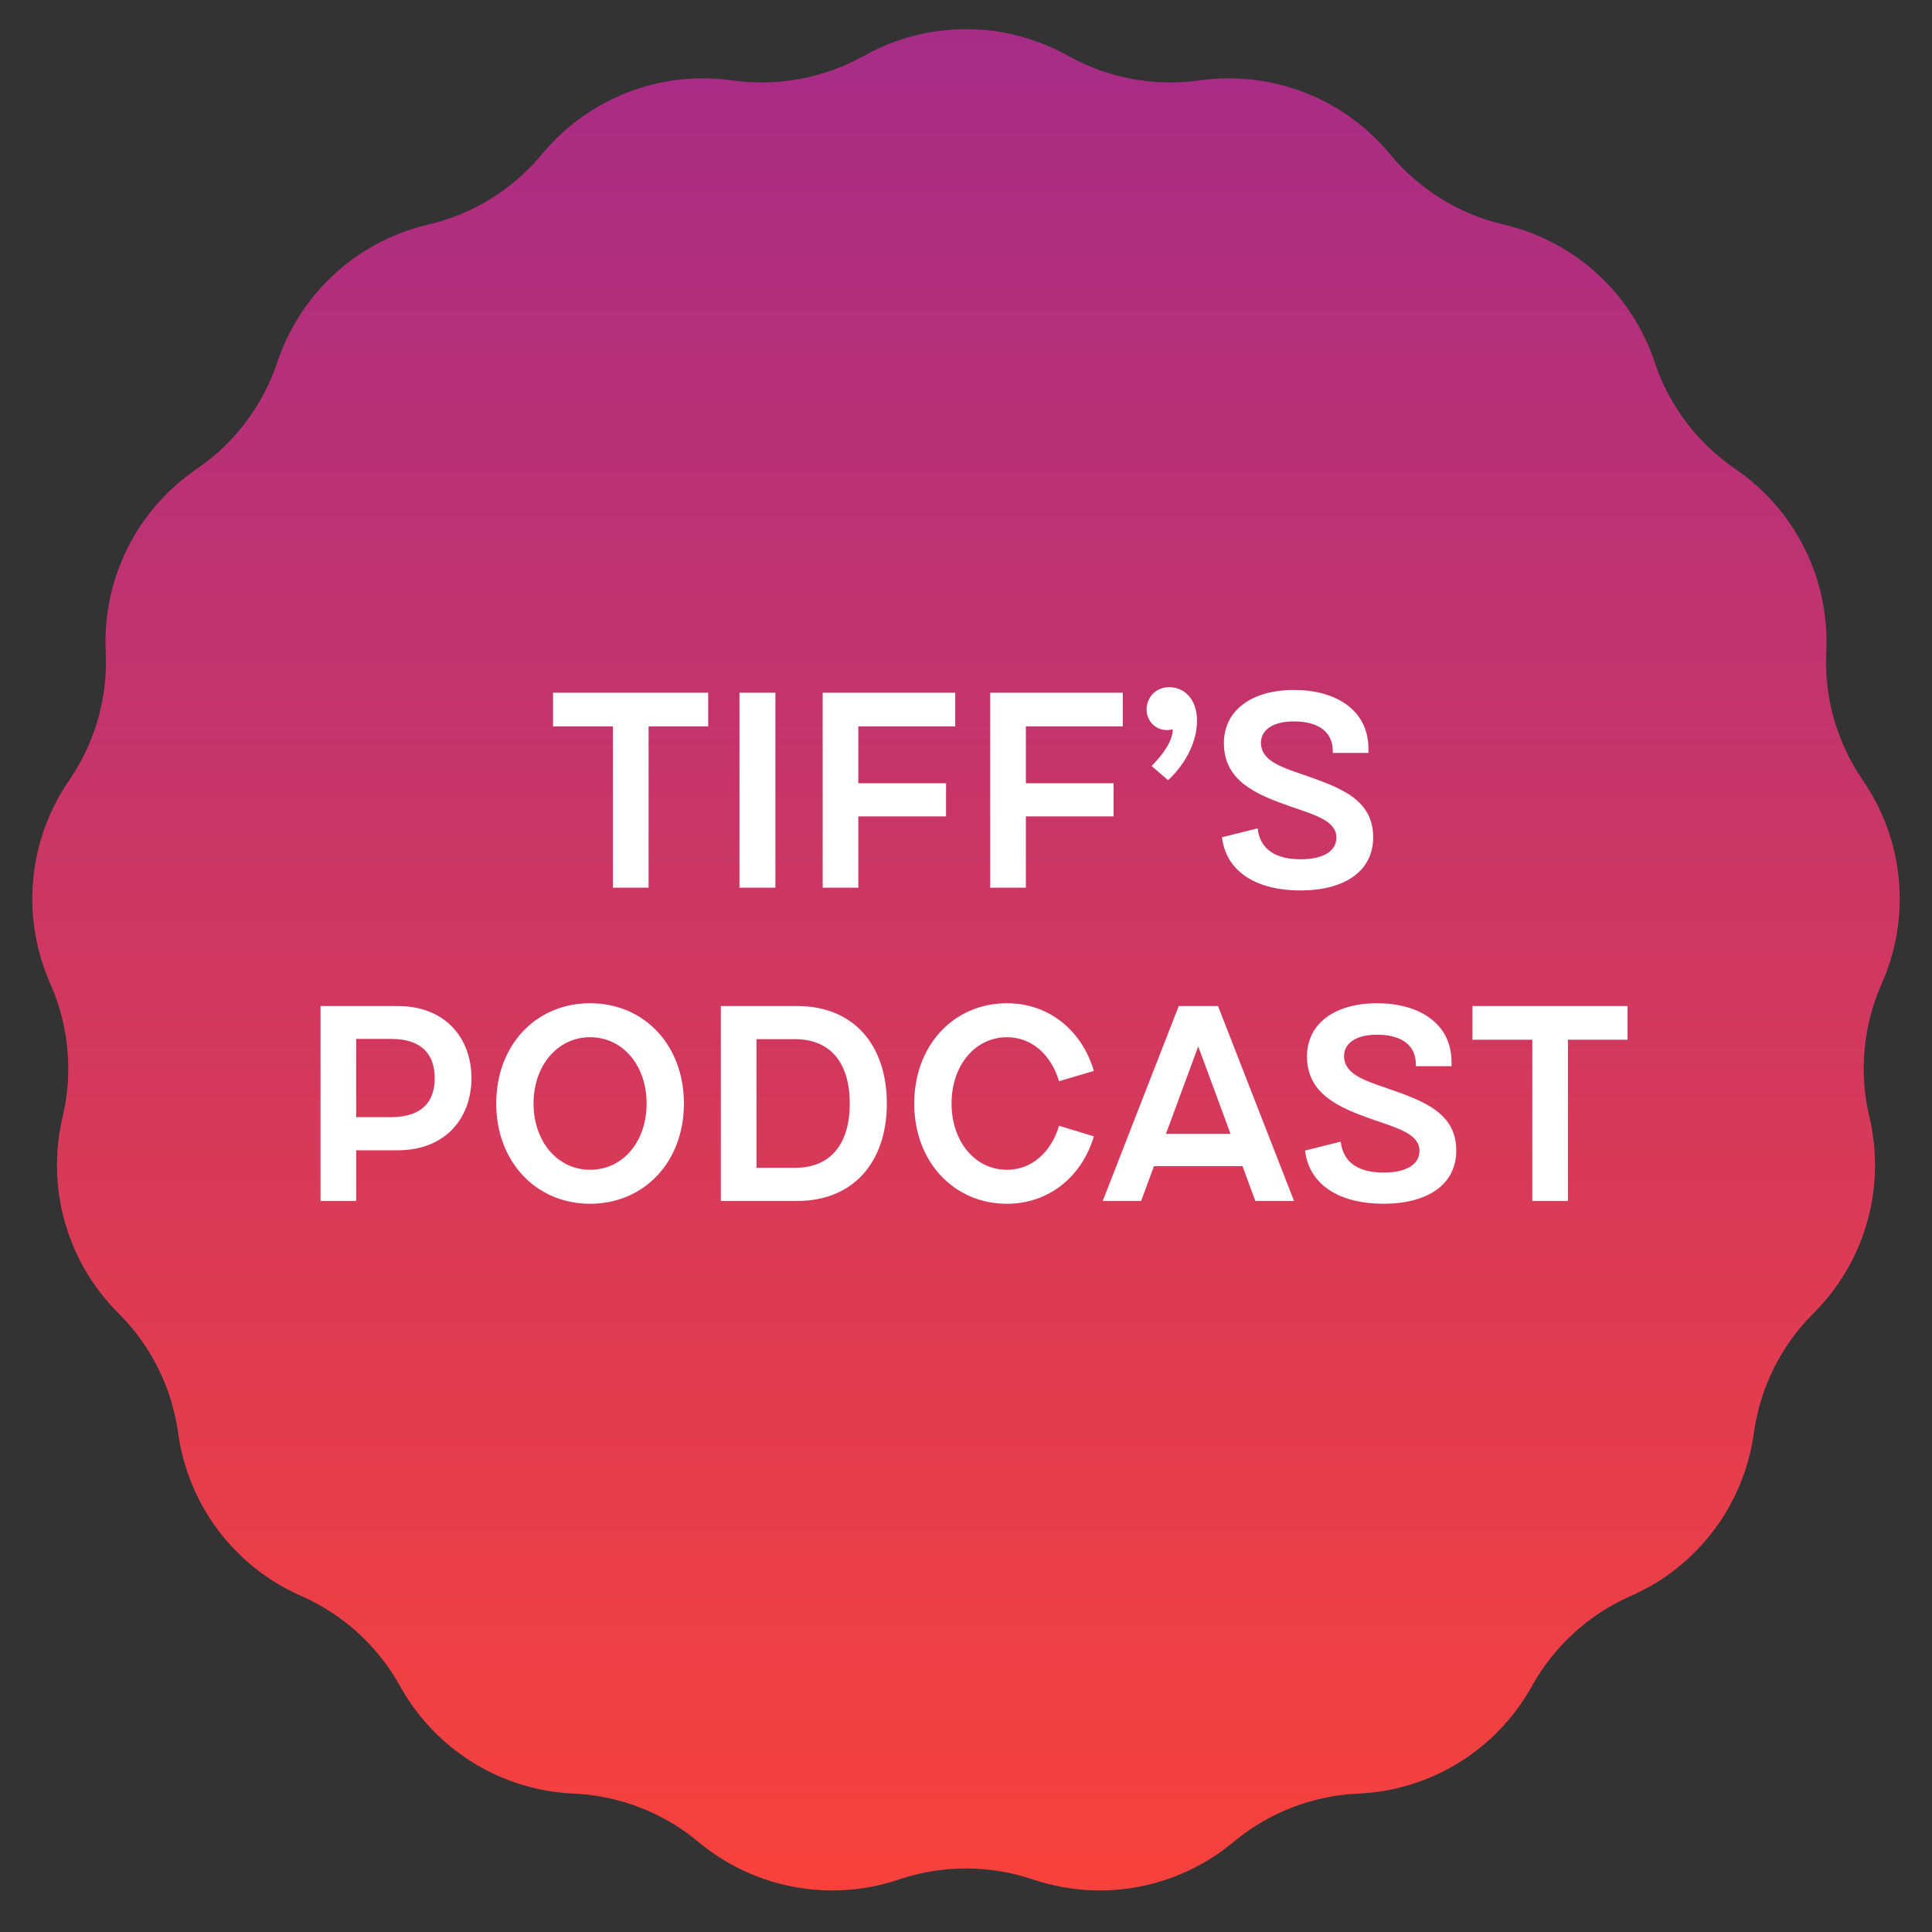
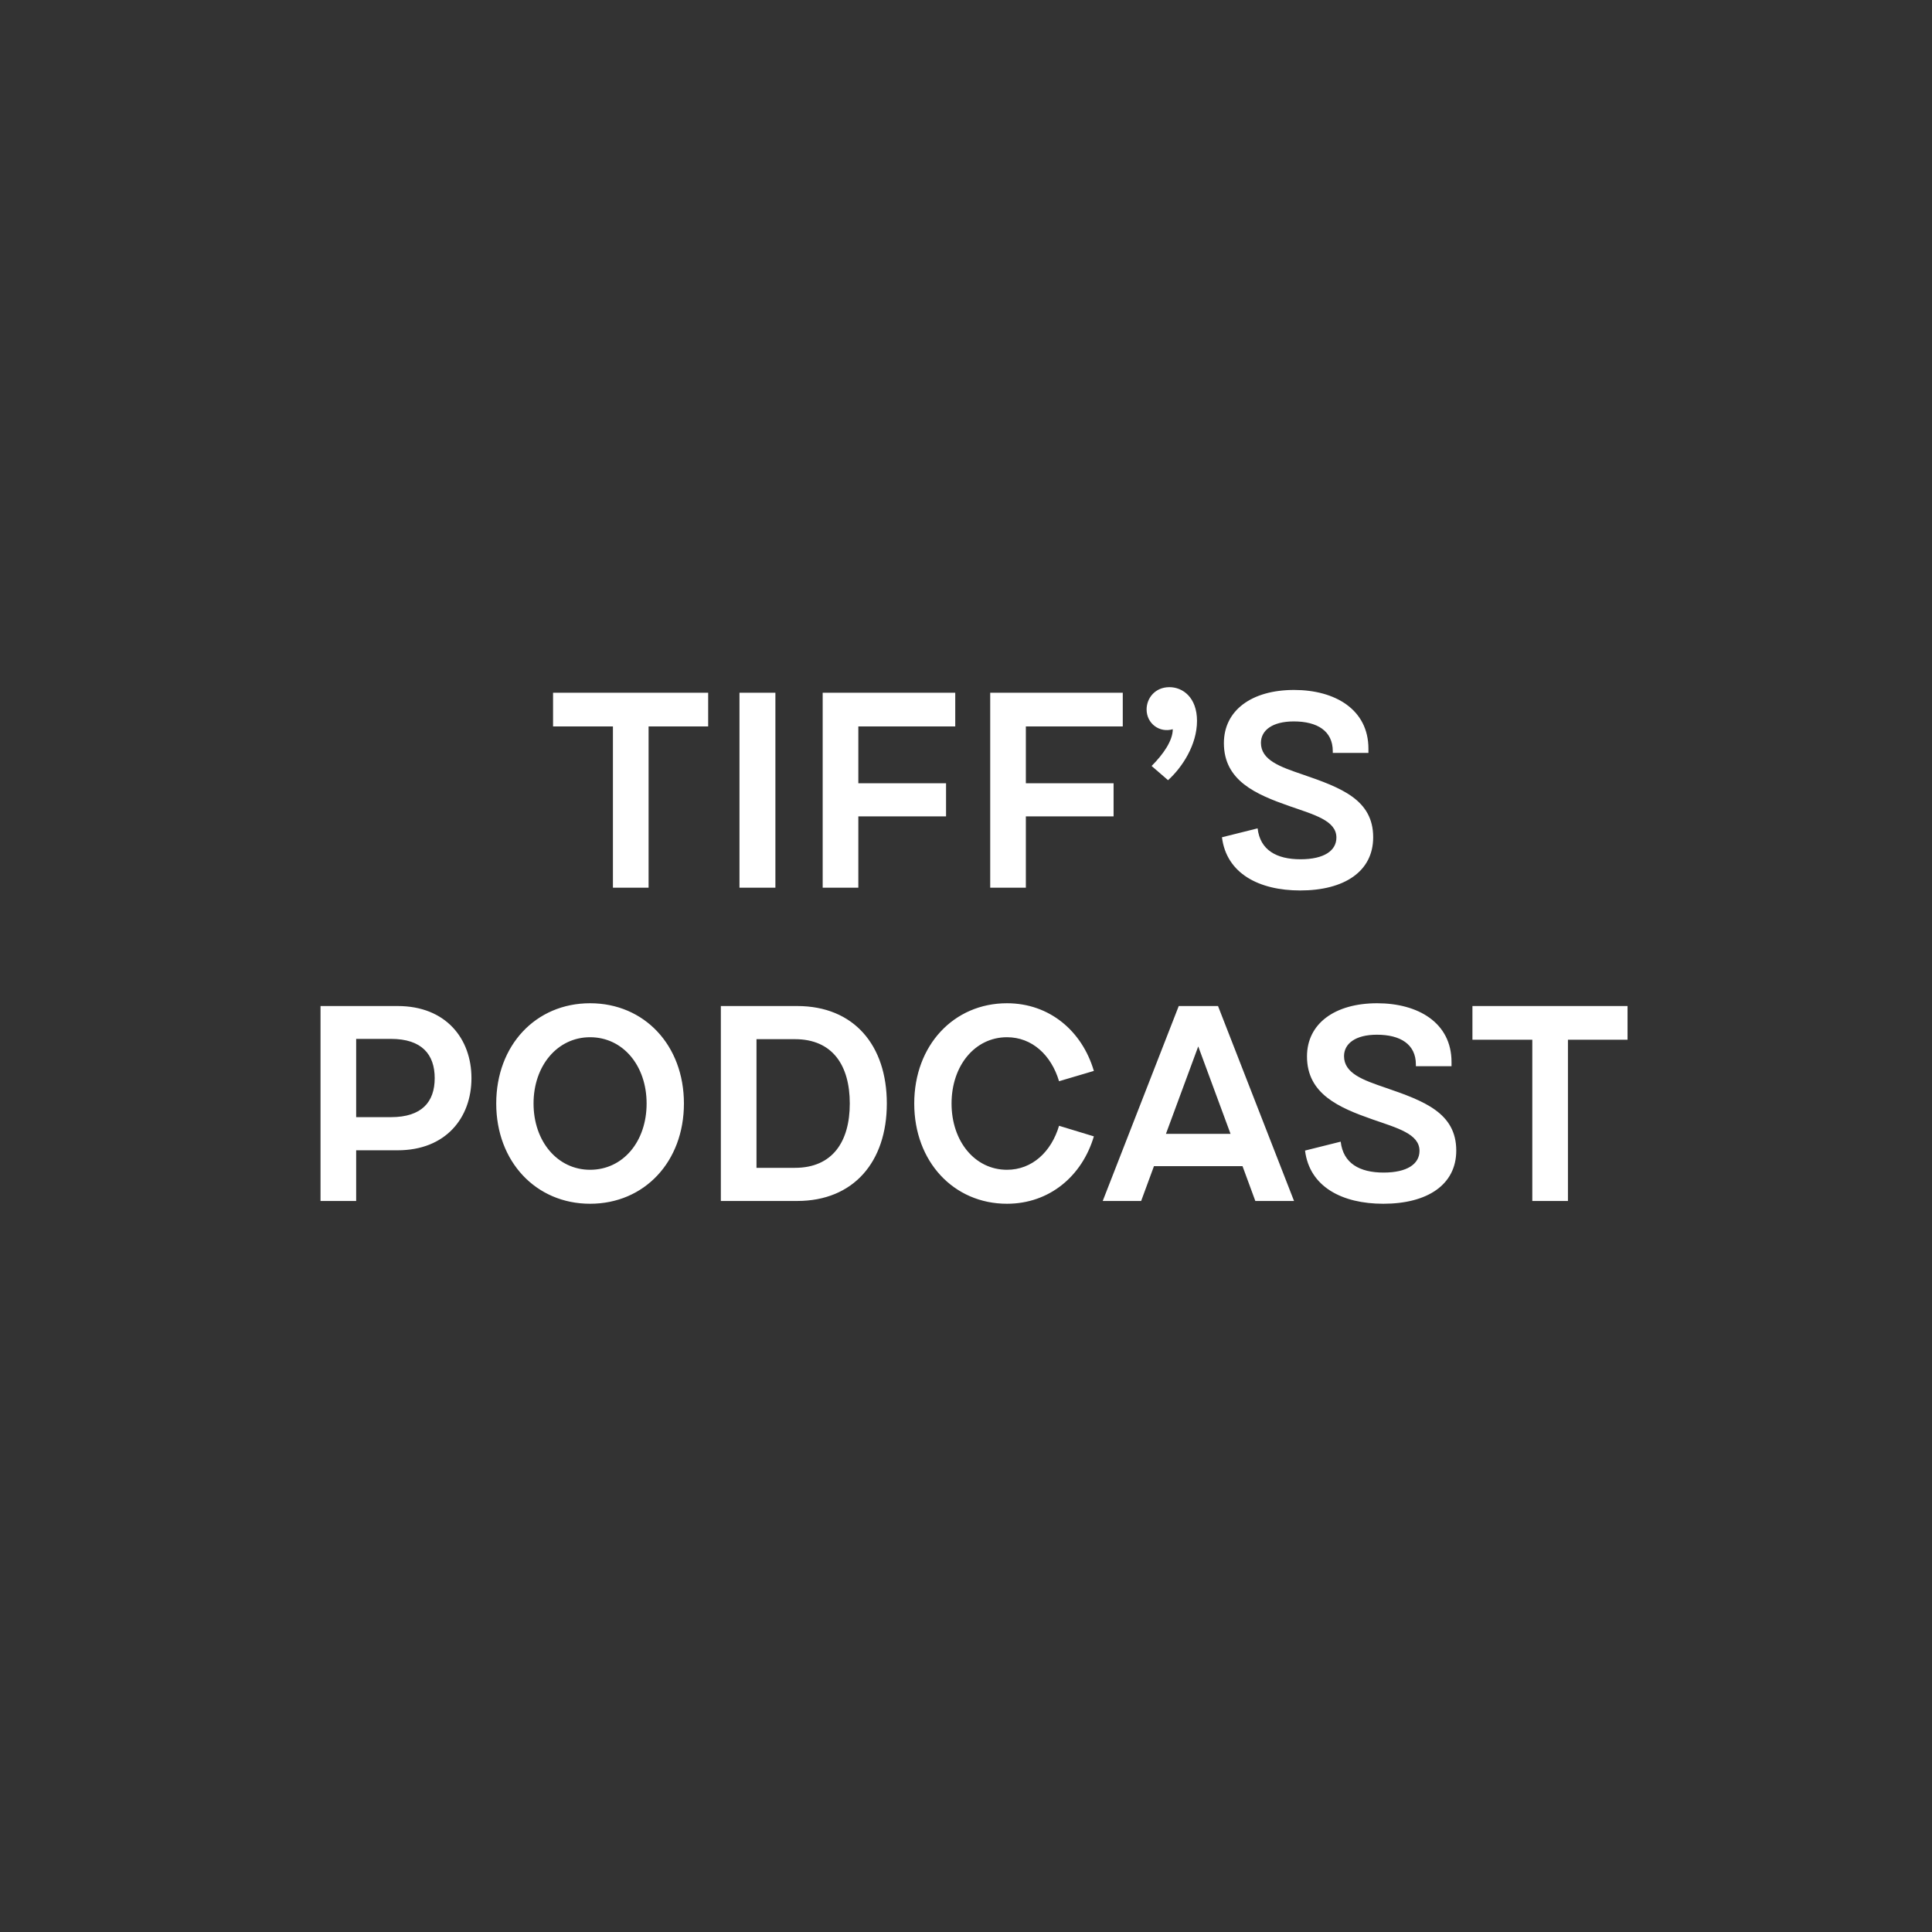
<svg xmlns="http://www.w3.org/2000/svg" width="111" height="111" viewBox="0 0 111 111" fill="none">
  <rect x="0" y="0" width="111" height="111" fill="#333333" stroke="none" />
-   <path d="M49.744 3.147C53.331 1.186 57.669 1.186 61.256 3.147L61.476 3.267C63.709 4.488 66.273 4.967 68.796 4.635L69.045 4.603C73.098 4.07 77.143 5.637 79.78 8.761L79.941 8.953C81.583 10.898 83.8 12.271 86.273 12.873L86.516 12.933C90.488 13.9 93.694 16.823 95.024 20.688L95.106 20.925C95.933 23.332 97.505 25.413 99.593 26.868L99.799 27.012C103.153 29.348 105.087 33.232 104.93 37.317L104.921 37.568C104.823 40.111 105.537 42.619 106.959 44.73L107.099 44.938C109.382 48.329 109.783 52.648 108.161 56.401L108.062 56.631C107.052 58.968 106.811 61.564 107.374 64.046L107.43 64.291C108.334 68.277 107.147 72.45 104.28 75.364L104.104 75.542C102.318 77.356 101.156 79.691 100.784 82.208L100.748 82.457C100.151 86.501 97.536 89.963 93.81 91.643L93.581 91.746C91.261 92.793 89.334 94.55 88.078 96.763L87.954 96.981C85.937 100.537 82.248 102.821 78.166 103.042L77.916 103.055C75.375 103.193 72.943 104.135 70.972 105.745L70.778 105.904C67.612 108.491 63.348 109.288 59.462 108.02L59.223 107.942C56.804 107.152 54.196 107.152 51.777 107.942L51.538 108.02C47.652 109.288 43.388 108.491 40.222 105.904L40.028 105.745C38.057 104.135 35.625 103.193 33.084 103.055L32.834 103.042C28.752 102.821 25.063 100.537 23.046 96.981L22.922 96.763C21.666 94.55 19.739 92.793 17.419 91.746L17.19 91.643C13.464 89.963 10.849 86.501 10.252 82.457L10.216 82.208C9.844 79.691 8.682 77.356 6.896 75.542L6.72 75.364C3.853 72.45 2.666 68.277 3.57 64.291L3.626 64.046C4.189 61.564 3.948 58.968 2.938 56.631L2.839 56.401C1.217 52.648 1.618 48.329 3.901 44.938L4.041 44.73C5.463 42.619 6.177 40.111 6.079 37.567L6.07 37.317C5.913 33.232 7.847 29.348 11.201 27.012L11.407 26.868C13.495 25.413 15.066 23.332 15.894 20.925L15.976 20.688C17.306 16.823 20.512 13.9 24.484 12.933L24.727 12.873C27.2 12.271 29.417 10.898 31.059 8.953L31.22 8.761C33.857 5.637 37.902 4.07 41.955 4.603L42.204 4.635C44.727 4.967 47.291 4.488 49.524 3.267L49.744 3.147Z" fill="url(#paint0_linear_16847_34180)" />
  <path d="M31.775 41.736V39.8H40.687V41.736H37.263V51H35.215V41.736H31.775ZM42.485 39.8H44.549V51H42.485V39.8ZM47.266 51V39.8H54.882V41.736H49.314V45H54.354V46.904H49.314V51H47.266ZM56.891 51V39.8H64.507V41.736H58.939V45H63.979V46.904H58.939V51H56.891ZM67.108 44.824L66.164 44.008C66.836 43.336 67.38 42.552 67.38 41.896C66.628 42.12 65.876 41.576 65.876 40.76C65.876 40.12 66.356 39.48 67.188 39.48C67.956 39.48 68.772 40.072 68.772 41.416C68.772 42.808 67.908 44.104 67.108 44.824ZM70.206 48.104L72.254 47.592C72.397 48.84 73.341 49.368 74.718 49.368C76.078 49.368 76.781 48.872 76.781 48.12C76.781 47.144 75.501 46.808 74.078 46.312C72.157 45.64 70.317 44.856 70.317 42.696C70.317 40.808 71.918 39.64 74.35 39.64C76.701 39.64 78.621 40.76 78.621 43.016V43.256H76.573V43.16C76.573 41.992 75.677 41.448 74.334 41.448C73.102 41.448 72.445 41.96 72.445 42.68C72.445 43.672 73.549 44.056 74.814 44.488C77.053 45.256 78.894 45.944 78.894 48.104C78.894 50.072 77.23 51.16 74.701 51.16C72.334 51.16 70.462 50.184 70.206 48.104ZM18.415 69V57.8H22.847C25.615 57.8 27.087 59.672 27.087 61.944C27.087 64.216 25.615 66.088 22.847 66.088H20.463V69H18.415ZM20.463 64.184H22.463C24.239 64.184 24.975 63.304 24.975 61.944C24.975 60.584 24.239 59.688 22.463 59.688H20.463V64.184ZM28.51 63.4C28.51 60.056 30.782 57.64 33.902 57.64C37.022 57.64 39.294 60.056 39.294 63.4C39.294 66.744 37.022 69.16 33.902 69.16C30.798 69.16 28.51 66.744 28.51 63.4ZM30.654 63.4C30.654 65.576 32.03 67.208 33.902 67.208C35.79 67.208 37.15 65.592 37.15 63.4C37.15 61.224 35.79 59.592 33.902 59.592C32.03 59.592 30.654 61.224 30.654 63.4ZM41.415 69V57.8H45.799C49.063 57.8 50.951 60.056 50.951 63.4C50.951 66.744 49.047 69 45.799 69H41.415ZM45.671 59.704H43.463V67.096H45.671C47.831 67.096 48.823 65.592 48.823 63.4C48.823 61.208 47.831 59.704 45.671 59.704ZM60.846 64.68L62.846 65.288C62.174 67.56 60.302 69.16 57.854 69.16C54.798 69.16 52.526 66.744 52.526 63.4C52.526 60.056 54.798 57.64 57.854 57.64C60.302 57.64 62.174 59.24 62.846 61.528L60.846 62.12C60.398 60.616 59.294 59.592 57.854 59.592C56.014 59.592 54.67 61.224 54.67 63.4C54.67 65.576 56.014 67.208 57.854 67.208C59.294 67.208 60.398 66.184 60.846 64.68ZM67.723 57.8H69.979L74.347 69H72.123L71.387 67H66.299L65.563 69H63.355L67.723 57.8ZM68.843 60.12L66.987 65.144H70.699L68.843 60.12ZM74.979 66.104L77.027 65.592C77.171 66.84 78.115 67.368 79.491 67.368C80.851 67.368 81.555 66.872 81.555 66.12C81.555 65.144 80.275 64.808 78.851 64.312C76.931 63.64 75.091 62.856 75.091 60.696C75.091 58.808 76.691 57.64 79.123 57.64C81.475 57.64 83.395 58.76 83.395 61.016V61.256H81.347V61.16C81.347 59.992 80.451 59.448 79.107 59.448C77.875 59.448 77.219 59.96 77.219 60.68C77.219 61.672 78.323 62.056 79.587 62.488C81.827 63.256 83.667 63.944 83.667 66.104C83.667 68.072 82.003 69.16 79.475 69.16C77.107 69.16 75.235 68.184 74.979 66.104ZM84.596 59.736V57.8H93.508V59.736H90.084V69H88.036V59.736H84.596Z" fill="white" />
  <defs>
    <linearGradient id="paint0_linear_16847_34180" x1="55.5" y1="0" x2="55.5" y2="111" gradientUnits="userSpaceOnUse">
      <stop stop-color="#A52C87" />
      <stop offset="1" stop-color="#F9423A" />
    </linearGradient>
  </defs>
</svg>